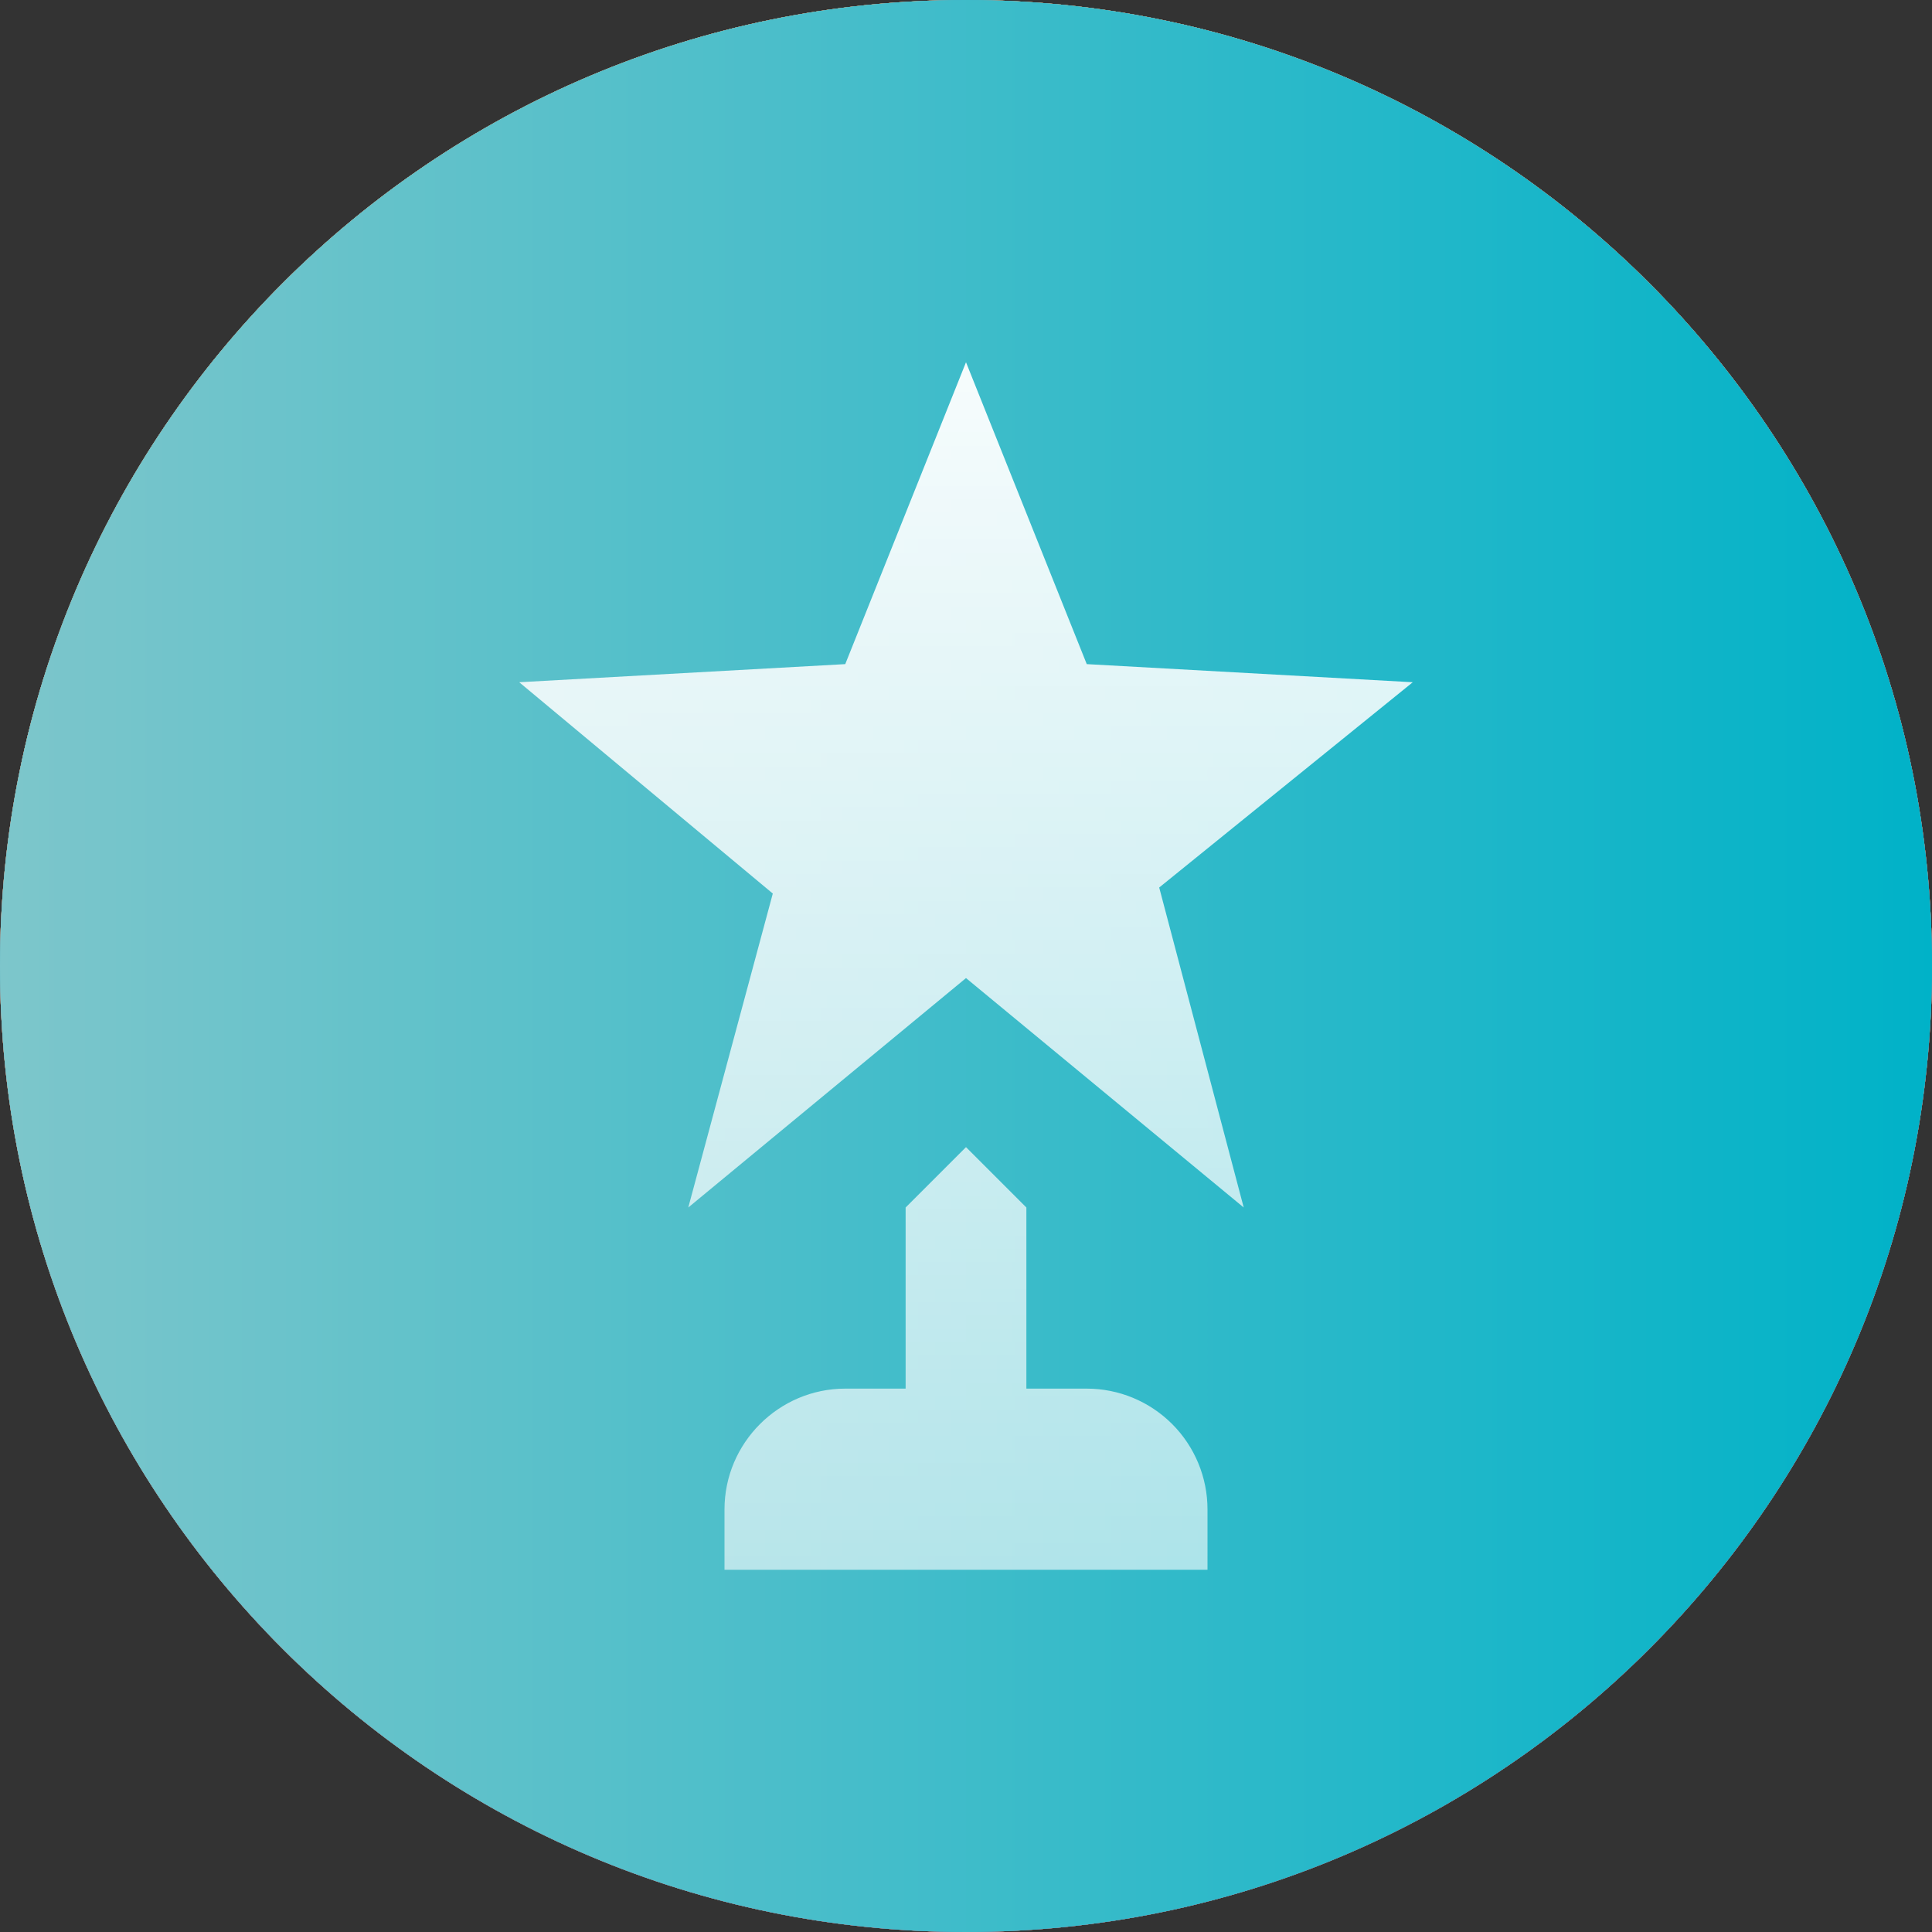
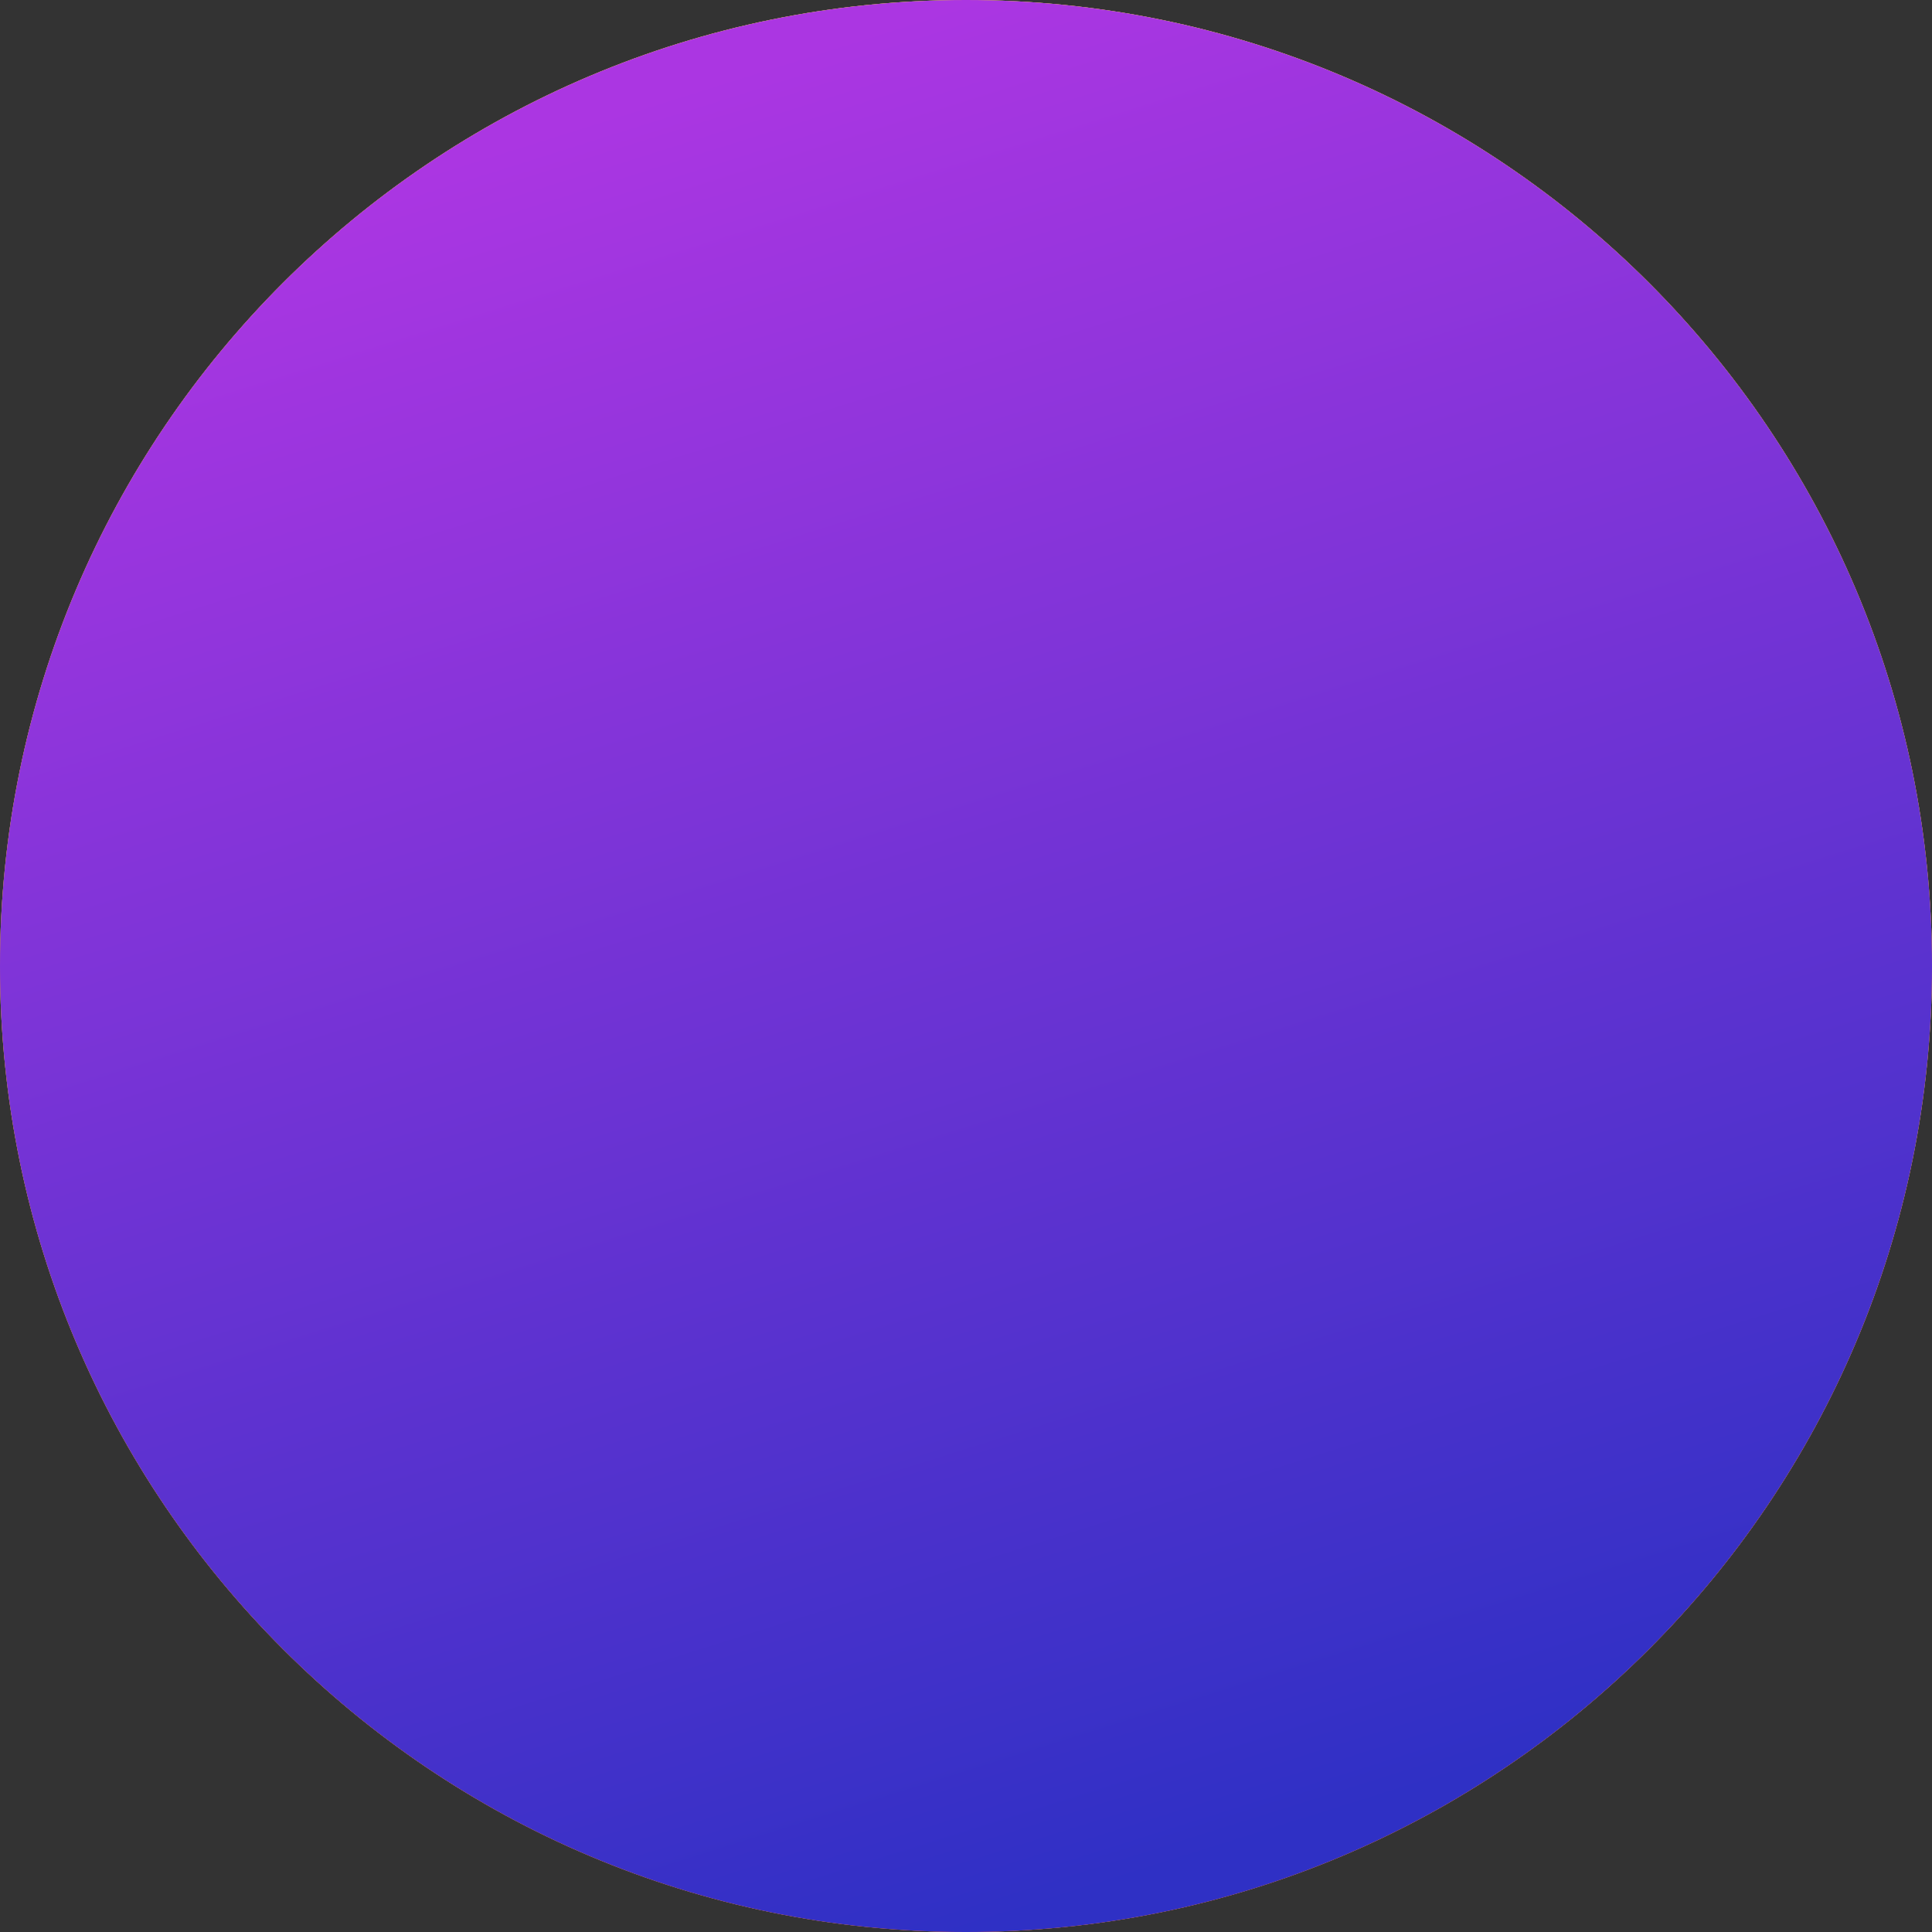
<svg xmlns="http://www.w3.org/2000/svg" fill="none" height="100%" overflow="visible" preserveAspectRatio="none" style="display: block;" viewBox="0 0 32 32" width="100%">
  <rect x="0" y="0" width="32" height="32" fill="#333333" stroke="none" />
  <g id="frame">
    <path d="M0 16C0 7.163 7.163 0 16 0V0C24.837 0 32 7.163 32 16V16C32 24.837 24.837 32 16 32V32C7.163 32 0 24.837 0 16V16Z" fill="#D9D9D9" />
    <path d="M0 16C0 7.163 7.163 0 16 0V0C24.837 0 32 7.163 32 16V16C32 24.837 24.837 32 16 32V32C7.163 32 0 24.837 0 16V16Z" fill="url(#paint0_linear_0_130)" />
-     <path d="M0 16C0 7.163 7.163 0 16 0V0C24.837 0 32 7.163 32 16V16C32 24.837 24.837 32 16 32V32C7.163 32 0 24.837 0 16V16Z" fill="url(#paint1_linear_0_130)" />
    <path d="M0 16C0 7.163 7.163 0 16 0V0C24.837 0 32 7.163 32 16V16C32 24.837 24.837 32 16 32V32C7.163 32 0 24.837 0 16V16Z" fill="url(#paint2_linear_0_130)" />
-     <path d="M0 16C0 7.163 7.163 0 16 0V0C24.837 0 32 7.163 32 16V16C32 24.837 24.837 32 16 32V32C7.163 32 0 24.837 0 16V16Z" fill="url(#paint3_linear_0_130)" />
-     <path d="M0 16C0 7.163 7.163 0 16 0V0C24.837 0 32 7.163 32 16V16C32 24.837 24.837 32 16 32V32C7.163 32 0 24.837 0 16V16Z" fill="url(#paint4_linear_0_130)" />
-     <path d="M0 16C0 7.163 7.163 0 16 0V0C24.837 0 32 7.163 32 16V16C32 24.837 24.837 32 16 32V32C7.163 32 0 24.837 0 16V16Z" fill="url(#paint5_linear_0_130)" />
    <g id="mdi:trophy-award">
-       <path d="M19.2 14.7L20.6 20L16 16.2L11.4 20L12.8 14.8L8.6 11.3L14 11L16 6L18 11L23.4 11.3L19.2 14.7ZM18 23H17V20L16 19L15 20V23H14C12.9 23 12 23.9 12 25V26H20V25C20 24.47 19.789 23.961 19.414 23.586C19.039 23.211 18.53 23 18 23Z" fill="url(#paint6_linear_0_130)" id="Vector" />
-     </g>
+       </g>
  </g>
  <defs>
    <linearGradient gradientUnits="userSpaceOnUse" id="paint0_linear_0_130" x1="16" x2="16" y1="40.868" y2="0">
      <stop stop-color="#F21100" />
      <stop offset="0.27" stop-color="#F34B00" />
      <stop offset="0.686" stop-color="#F47F00" />
      <stop offset="0.881" stop-color="#F6A200" />
      <stop offset="1" stop-color="#F8C500" />
    </linearGradient>
    <linearGradient gradientUnits="userSpaceOnUse" id="paint1_linear_0_130" x1="16" x2="2.4" y1="32" y2="7.572">
      <stop offset="0.06" stop-color="#FF7A00" />
      <stop offset="1" stop-color="#F8C500" />
    </linearGradient>
    <linearGradient gradientUnits="userSpaceOnUse" id="paint2_linear_0_130" x1="16" x2="6.843" y1="32" y2="2.88">
      <stop stop-color="#2F30C5" />
      <stop offset="1" stop-color="#AB36E2" />
    </linearGradient>
    <linearGradient gradientUnits="userSpaceOnUse" id="paint3_linear_0_130" x1="-1.55582e-07" x2="-3.183" y1="32.446" y2="1.786">
      <stop offset="0.06" stop-color="#F48260" />
      <stop offset="0.714" stop-color="#FDA550" />
    </linearGradient>
    <linearGradient gradientUnits="userSpaceOnUse" id="paint4_linear_0_130" x1="-1.54972e-06" x2="32" y1="3.57628e-07" y2="32">
      <stop stop-color="#4ABBCA" />
      <stop offset="1" stop-color="#3284C0" />
    </linearGradient>
    <linearGradient gradientUnits="userSpaceOnUse" id="paint5_linear_0_130" x1="0" x2="32" y1="18.286" y2="18.286">
      <stop stop-color="#7DC6CB" />
      <stop offset="1" stop-color="#00B2C8" />
    </linearGradient>
    <linearGradient gradientUnits="userSpaceOnUse" id="paint6_linear_0_130" x1="16" x2="16" y1="3.5" y2="60.038">
      <stop stop-color="white" />
      <stop offset="1" stop-color="white" stop-opacity="0" />
    </linearGradient>
  </defs>
</svg>